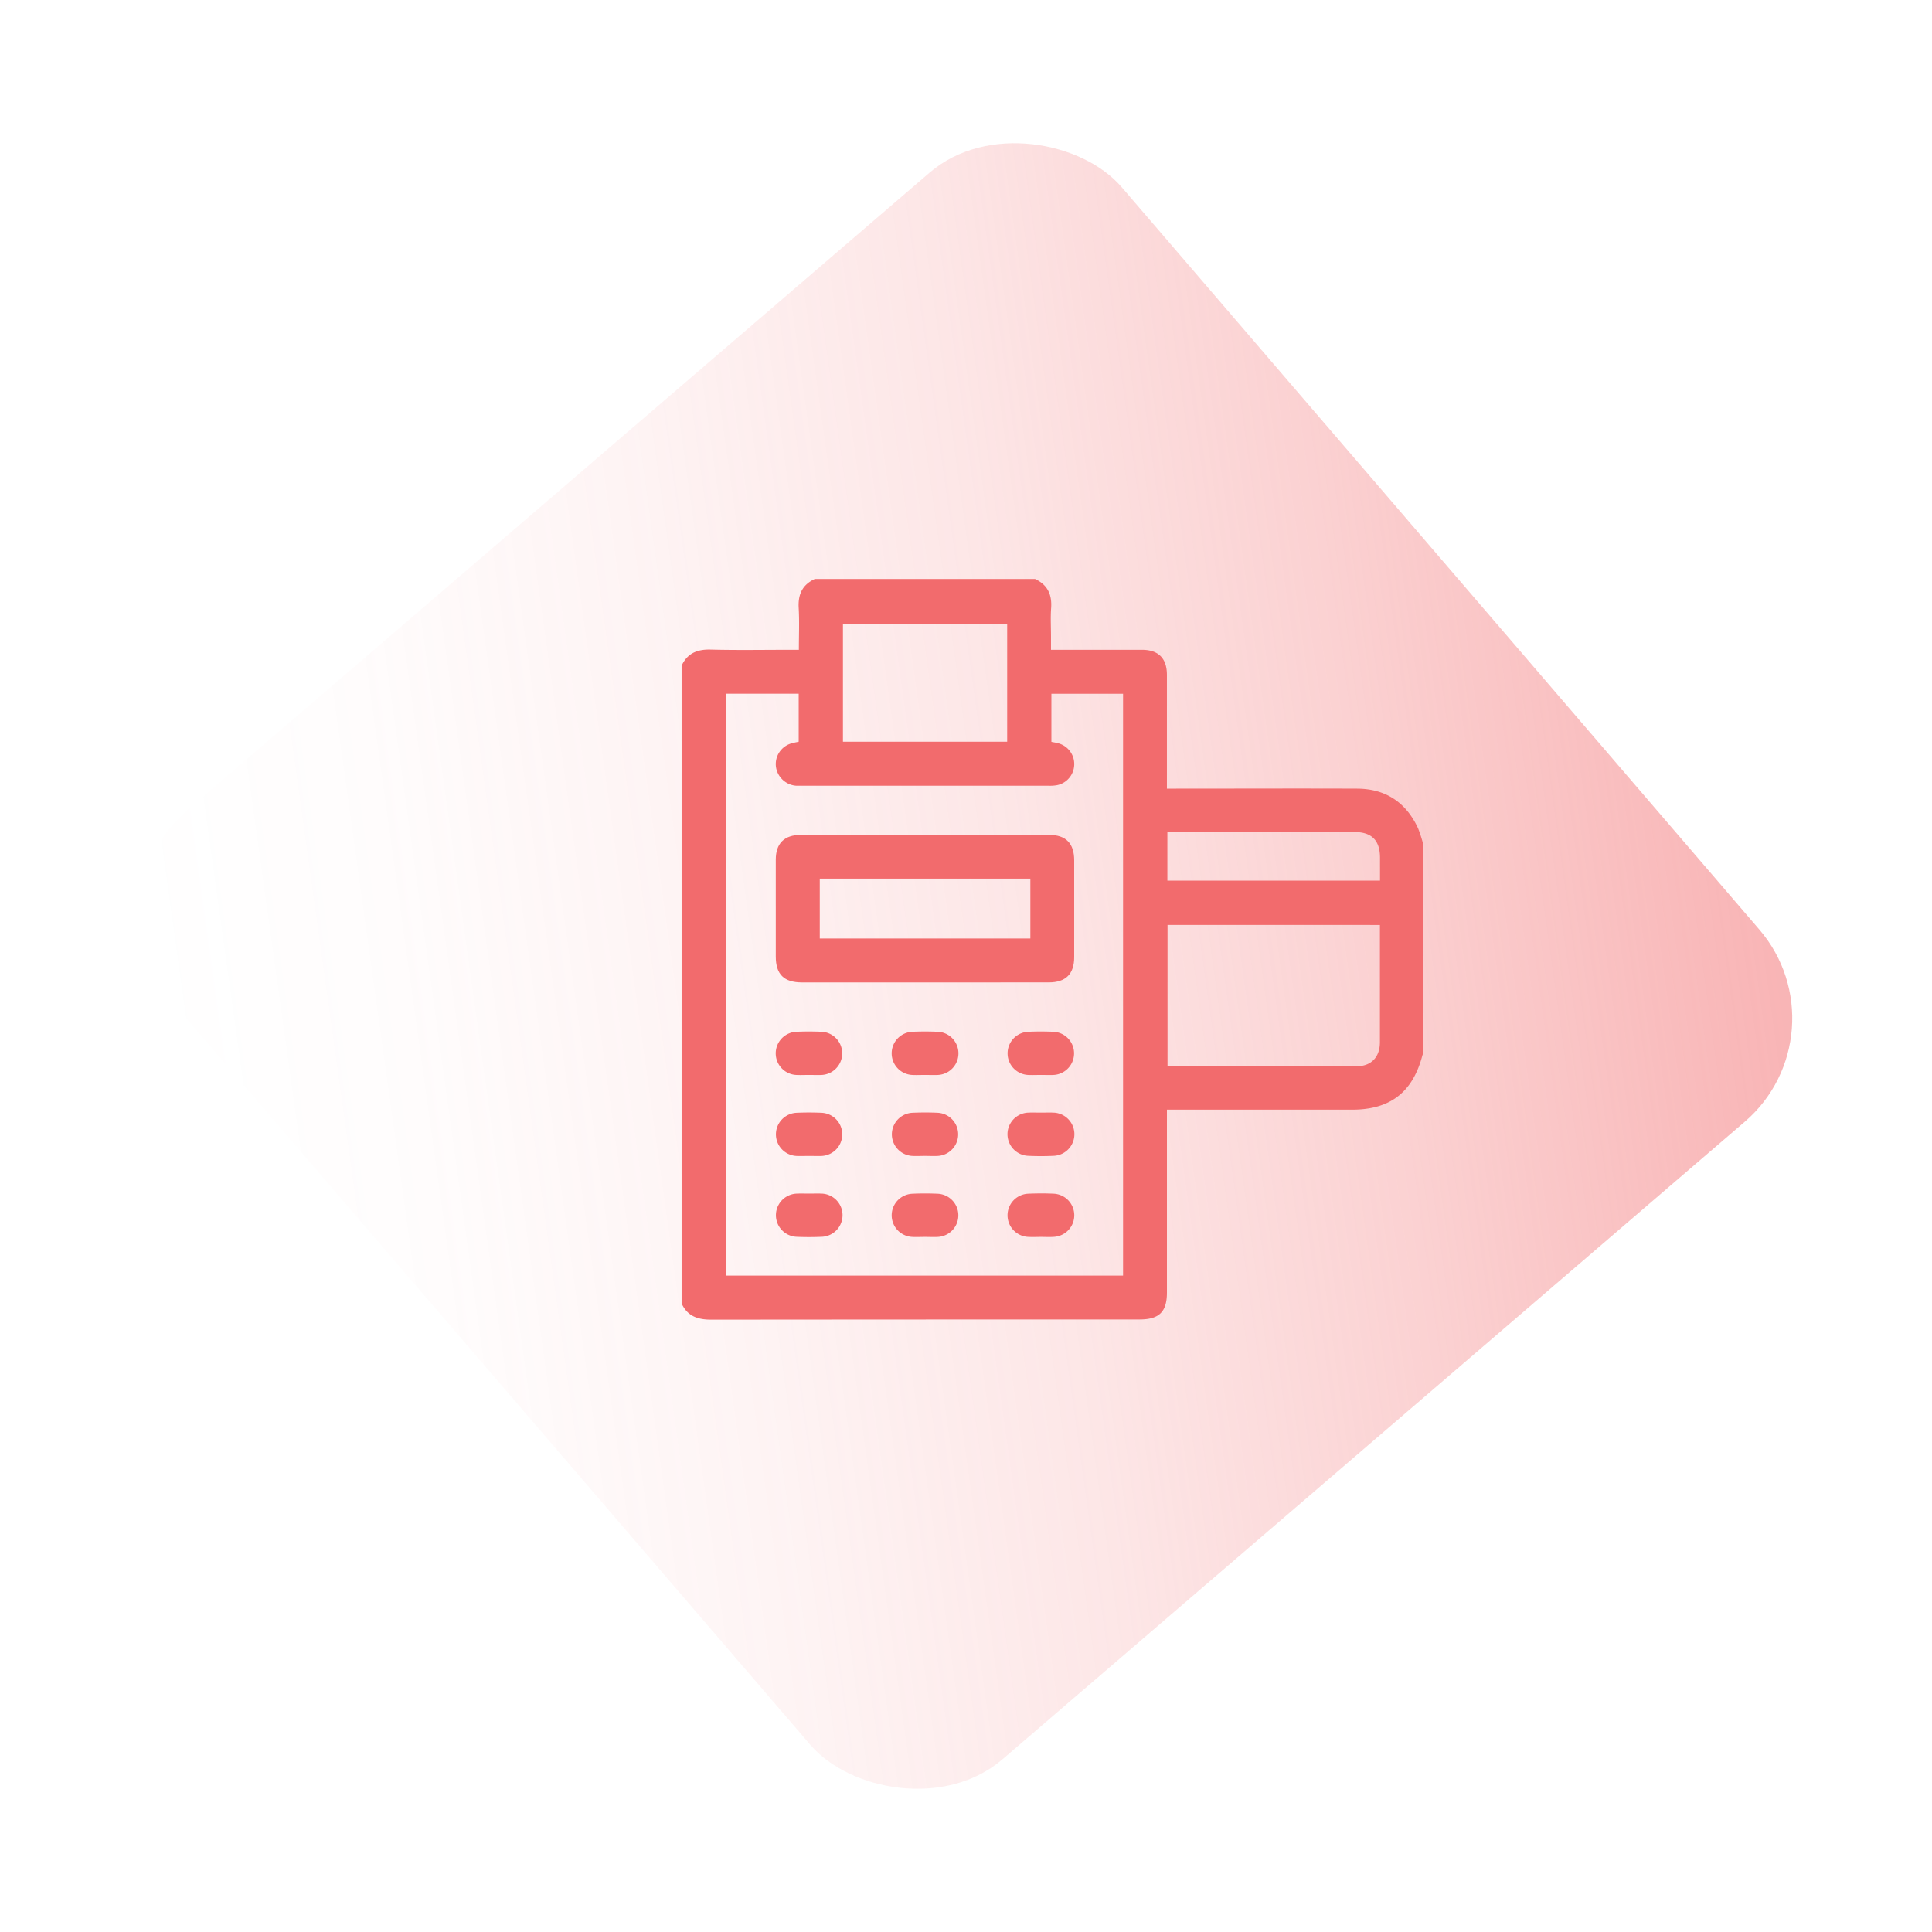
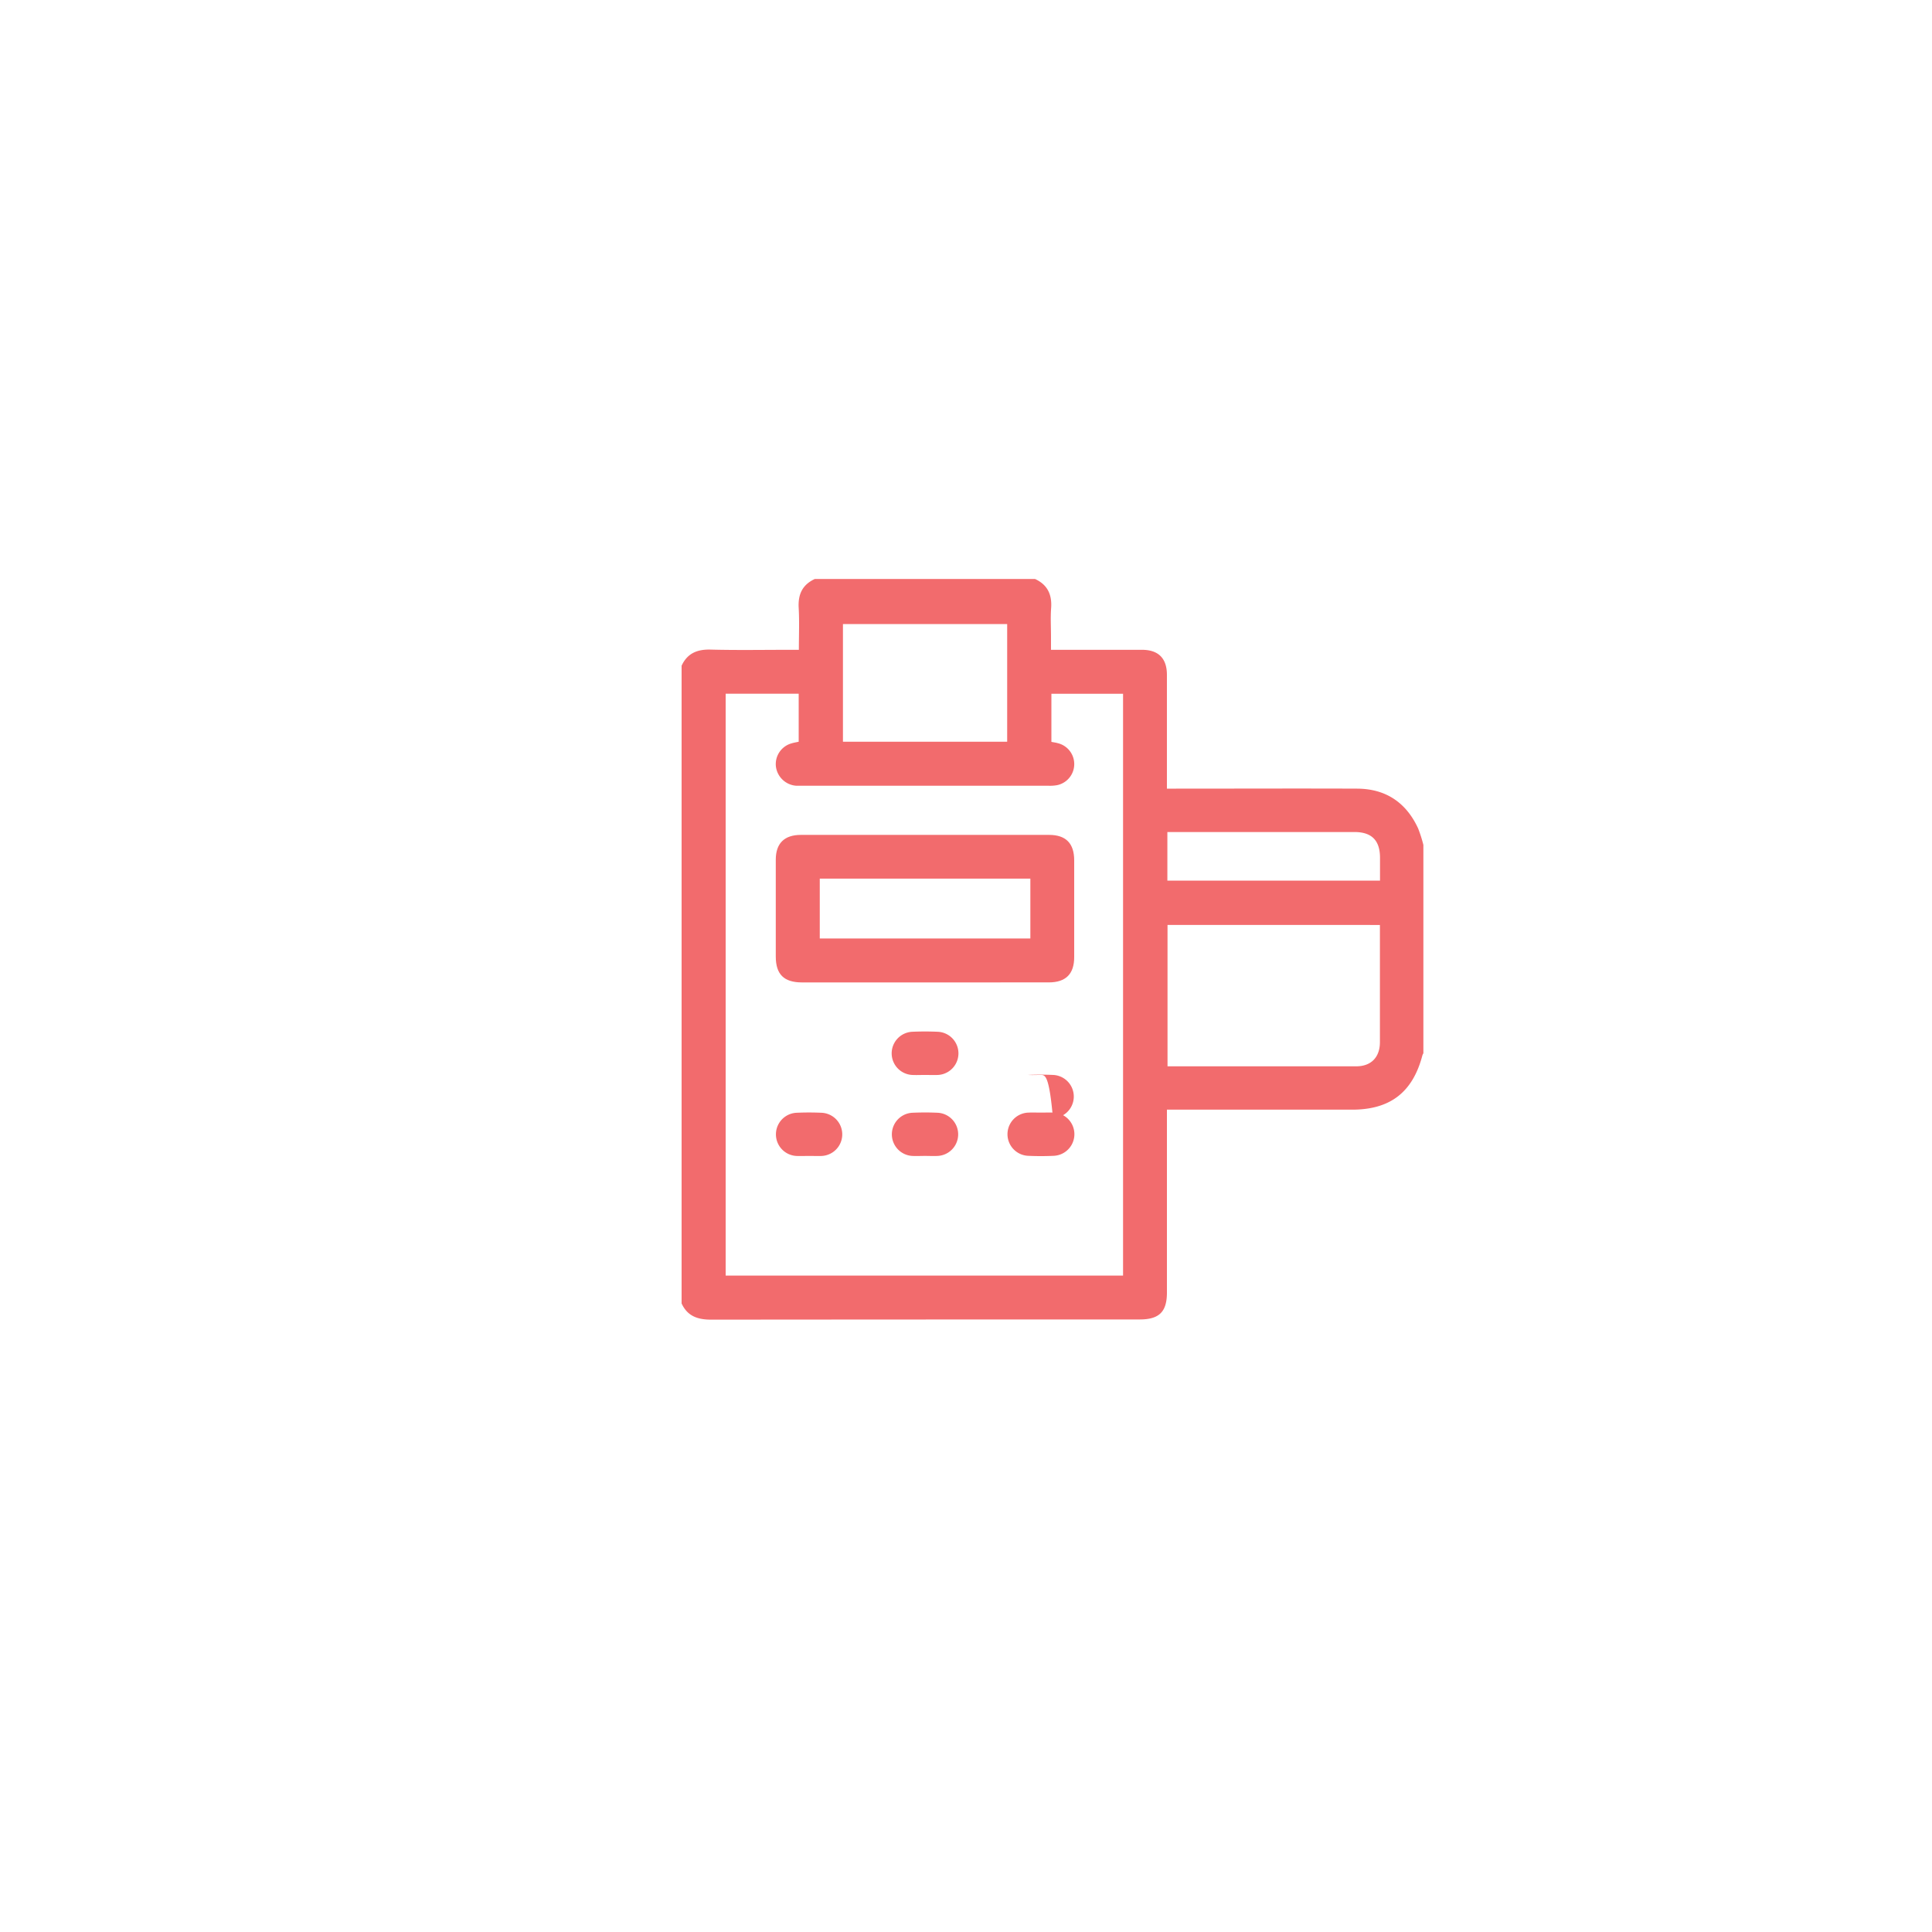
<svg xmlns="http://www.w3.org/2000/svg" id="Layer_1" data-name="Layer 1" viewBox="0 0 1000 1000">
  <defs>
    <style>.cls-1{fill:url(#linear-gradient);}.cls-2{fill:#f26b6d;}</style>
    <linearGradient id="linear-gradient" x1="35.77" y1="658.81" x2="875.83" y2="658.81" gradientTransform="matrix(0.84, 0.54, 0.54, -0.84, -237.69, 812.41)" gradientUnits="userSpaceOnUse">
      <stop offset="0" stop-color="#f26b6d" stop-opacity="0" />
      <stop offset="0.15" stop-color="#f26b6d" stop-opacity="0.02" />
      <stop offset="0.34" stop-color="#f26b6d" stop-opacity="0.08" />
      <stop offset="0.54" stop-color="#f26b6d" stop-opacity="0.17" />
      <stop offset="0.75" stop-color="#f26b6d" stop-opacity="0.31" />
      <stop offset="0.96" stop-color="#f26b6d" stop-opacity="0.48" />
      <stop offset="0.99" stop-color="#f26b6d" stop-opacity="0.5" />
    </linearGradient>
  </defs>
-   <rect class="cls-1" x="176.21" y="176.21" width="647.58" height="647.58" rx="70.55" transform="translate(-205.08 446.49) rotate(-40.66)" />
  <g id="Layer_2" data-name="Layer 2">
    <g id="Layer_1-2" data-name="Layer 1-2">
      <path class="cls-2" d="M352.79,674.66V344.57c3-6.44,8.08-8.52,15-8.34,13.82.36,27.65.11,41.48.11h4.22c0-7.53.31-14.62-.09-21.66s1.88-12,8.34-15h114c6.49,3,8.83,8.11,8.32,15.08-.36,4.84-.07,9.72-.07,14.58v7h47.09c8.5,0,12.9,4.41,12.91,12.92v58.94h4.8c31.24,0,62.48-.12,93.71,0,14.81.08,25.38,7.22,31.54,20.64a70,70,0,0,1,2.7,8.5V545.18a5.15,5.15,0,0,0-.49,1c-5,19.15-16.65,28.18-36.4,28.18H604V669c0,10-4,13.95-14.14,13.95q-111,0-222,.1C360.93,683,355.79,681.15,352.79,674.66ZM413.4,359.07H375.6V660.24H581.29V359.09H544.2V384c1.24.24,2.35.38,3.41.69a11.14,11.14,0,0,1-.46,21.71,21,21,0,0,1-4.47.3H412.16a11.42,11.42,0,0,1-10.55-9.93,11.15,11.15,0,0,1,8.06-12c1.17-.36,2.39-.55,3.73-.85ZM604.31,478.74v73.18H702c7.67,0,12.23-4.67,12.24-12.46v-60.7ZM436.31,323v60.91h85V323Zm167.92,132.8H714.29V444c0-9-4.27-13.34-13.24-13.34H604.23Z" />
      <path class="cls-2" d="M478.79,508.5H415.12c-9.34,0-13.57-4.17-13.58-13.37V445c0-8.48,4.42-12.86,13-12.86H543c8.7,0,13,4.38,13,13.18v50.11c0,8.72-4.37,13.05-13.14,13.06Zm-54.48-53.73v31h109v-31Z" />
-       <path class="cls-2" d="M418.79,556.39c-2.24,0-4.49.12-6.72,0a11.19,11.19,0,0,1,.12-22.35c4.35-.2,8.72-.19,13.07,0a11.19,11.19,0,0,1-.12,22.36C423.06,556.49,420.94,556.39,418.79,556.39Z" />
      <path class="cls-2" d="M478.79,556.39c-2.24,0-4.49.12-6.72,0a11.19,11.19,0,0,1,.15-22.35c4.36-.19,8.73-.19,13.08,0a11.19,11.19,0,0,1-.15,22.37C483,556.49,480.92,556.39,478.79,556.39Z" />
-       <path class="cls-2" d="M538.79,556.39c-2.24,0-4.49.12-6.72,0a11.19,11.19,0,0,1,.14-22.35c4.35-.2,8.72-.19,13.07,0a11.19,11.19,0,0,1-.14,22.36C543.05,556.49,540.93,556.39,538.79,556.39Z" />
+       <path class="cls-2" d="M538.79,556.39c-2.24,0-4.49.12-6.72,0c4.35-.2,8.72-.19,13.07,0a11.19,11.19,0,0,1-.14,22.36C543.05,556.49,540.93,556.39,538.79,556.39Z" />
      <path class="cls-2" d="M418.79,598.31c-2.24,0-4.49.12-6.72,0a11.19,11.19,0,0,1,.15-22.34c4.36-.2,8.73-.2,13.08,0a11.19,11.19,0,0,1-.15,22.36C423,598.4,420.92,598.31,418.79,598.31Z" />
      <path class="cls-2" d="M478.79,598.3c-2.24,0-4.5.13-6.73,0a11.19,11.19,0,0,1,.19-22.34c4.35-.19,8.72-.2,13.08,0a11.19,11.19,0,0,1,.18,22.34C483.28,598.43,481,598.3,478.79,598.3Z" />
      <path class="cls-2" d="M538.79,575.88c2.11,0,4.24-.09,6.35,0a11.19,11.19,0,0,1,.19,22.37c-4.35.2-8.73.2-13.08,0a11.19,11.19,0,0,1,.18-22.37C534.55,575.79,536.67,575.88,538.79,575.88Z" />
-       <path class="cls-2" d="M418.79,617.8c2.12,0,4.24-.09,6.35,0a11.19,11.19,0,0,1,.18,22.37c-4.35.19-8.72.19-13.07,0a11.19,11.19,0,0,1,.19-22.36C414.55,617.71,416.67,617.8,418.79,617.8Z" />
-       <path class="cls-2" d="M478.79,640.22c-2.24,0-4.5.13-6.73,0a11.19,11.19,0,0,1,.19-22.35c4.35-.19,8.72-.19,13.08,0a11.19,11.19,0,0,1,.18,22.35C483.28,640.35,481,640.22,478.79,640.22Z" />
-       <path class="cls-2" d="M538.71,640.22c-2.12,0-4.24.11-6.36,0a11.19,11.19,0,0,1,0-22.37c4.35-.18,8.73-.2,13.08,0a11.19,11.19,0,0,1,0,22.35C543.2,640.35,541,640.22,538.71,640.22Z" />
    </g>
  </g>
</svg>